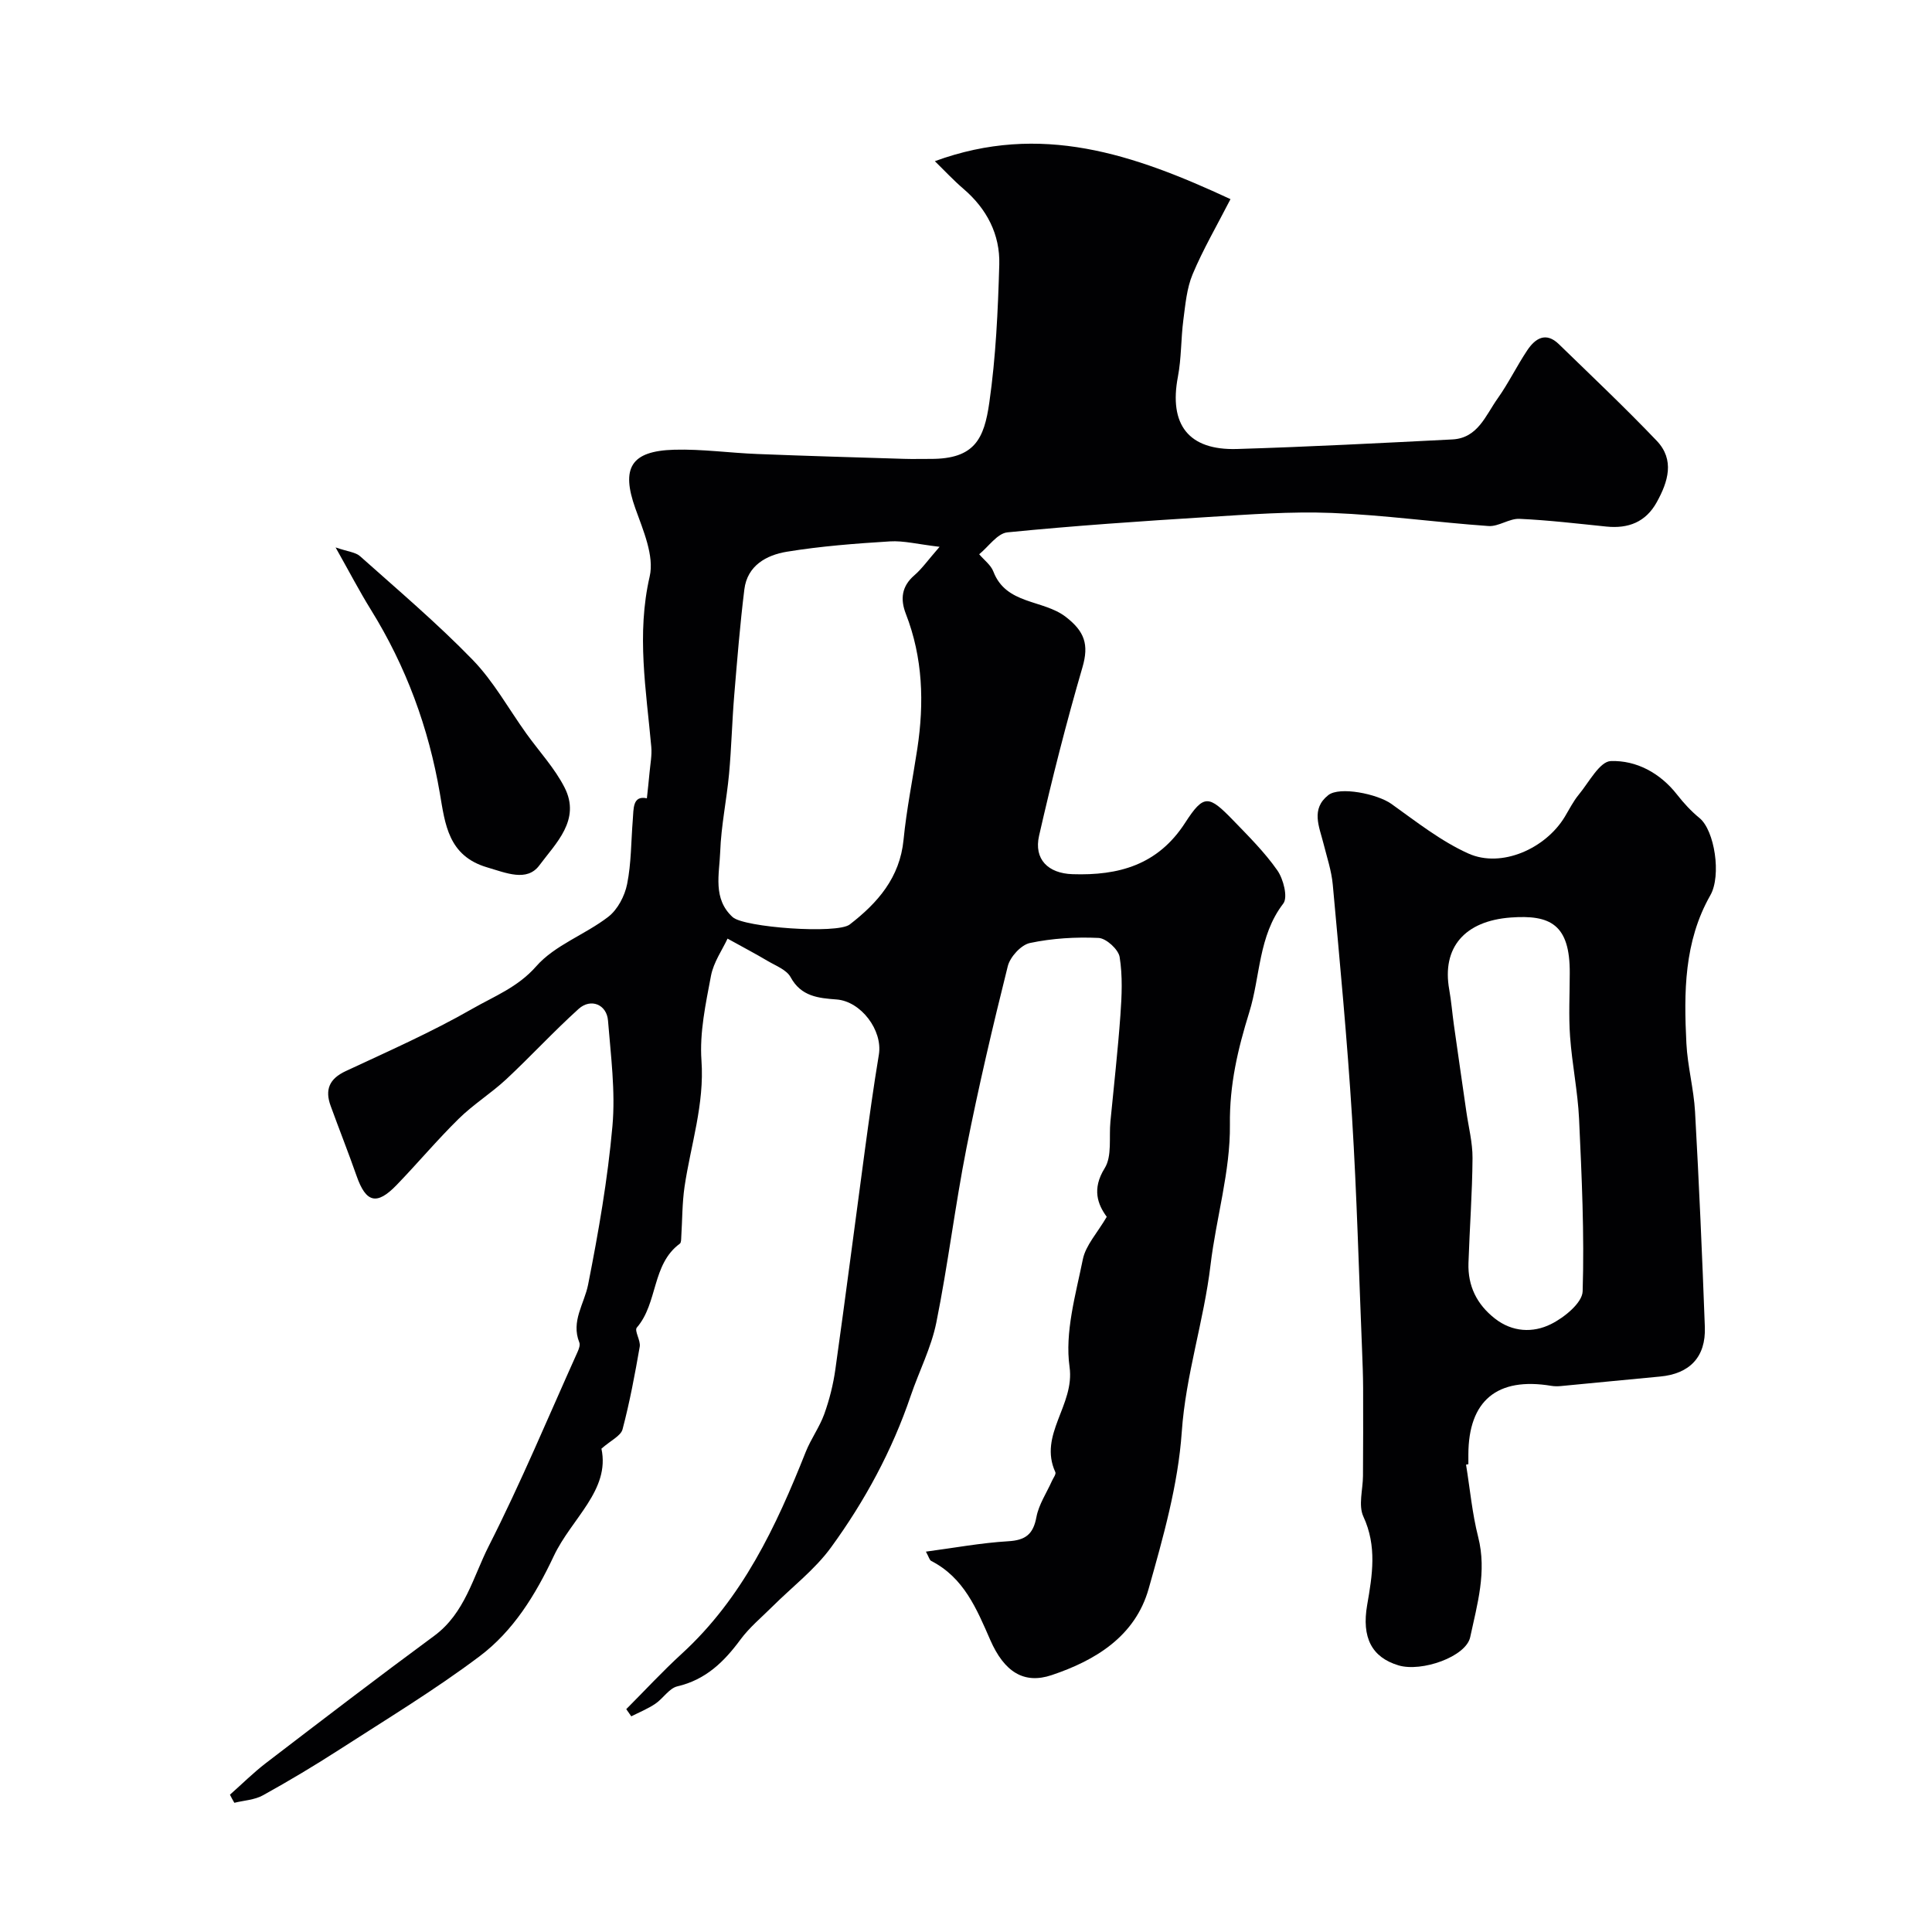
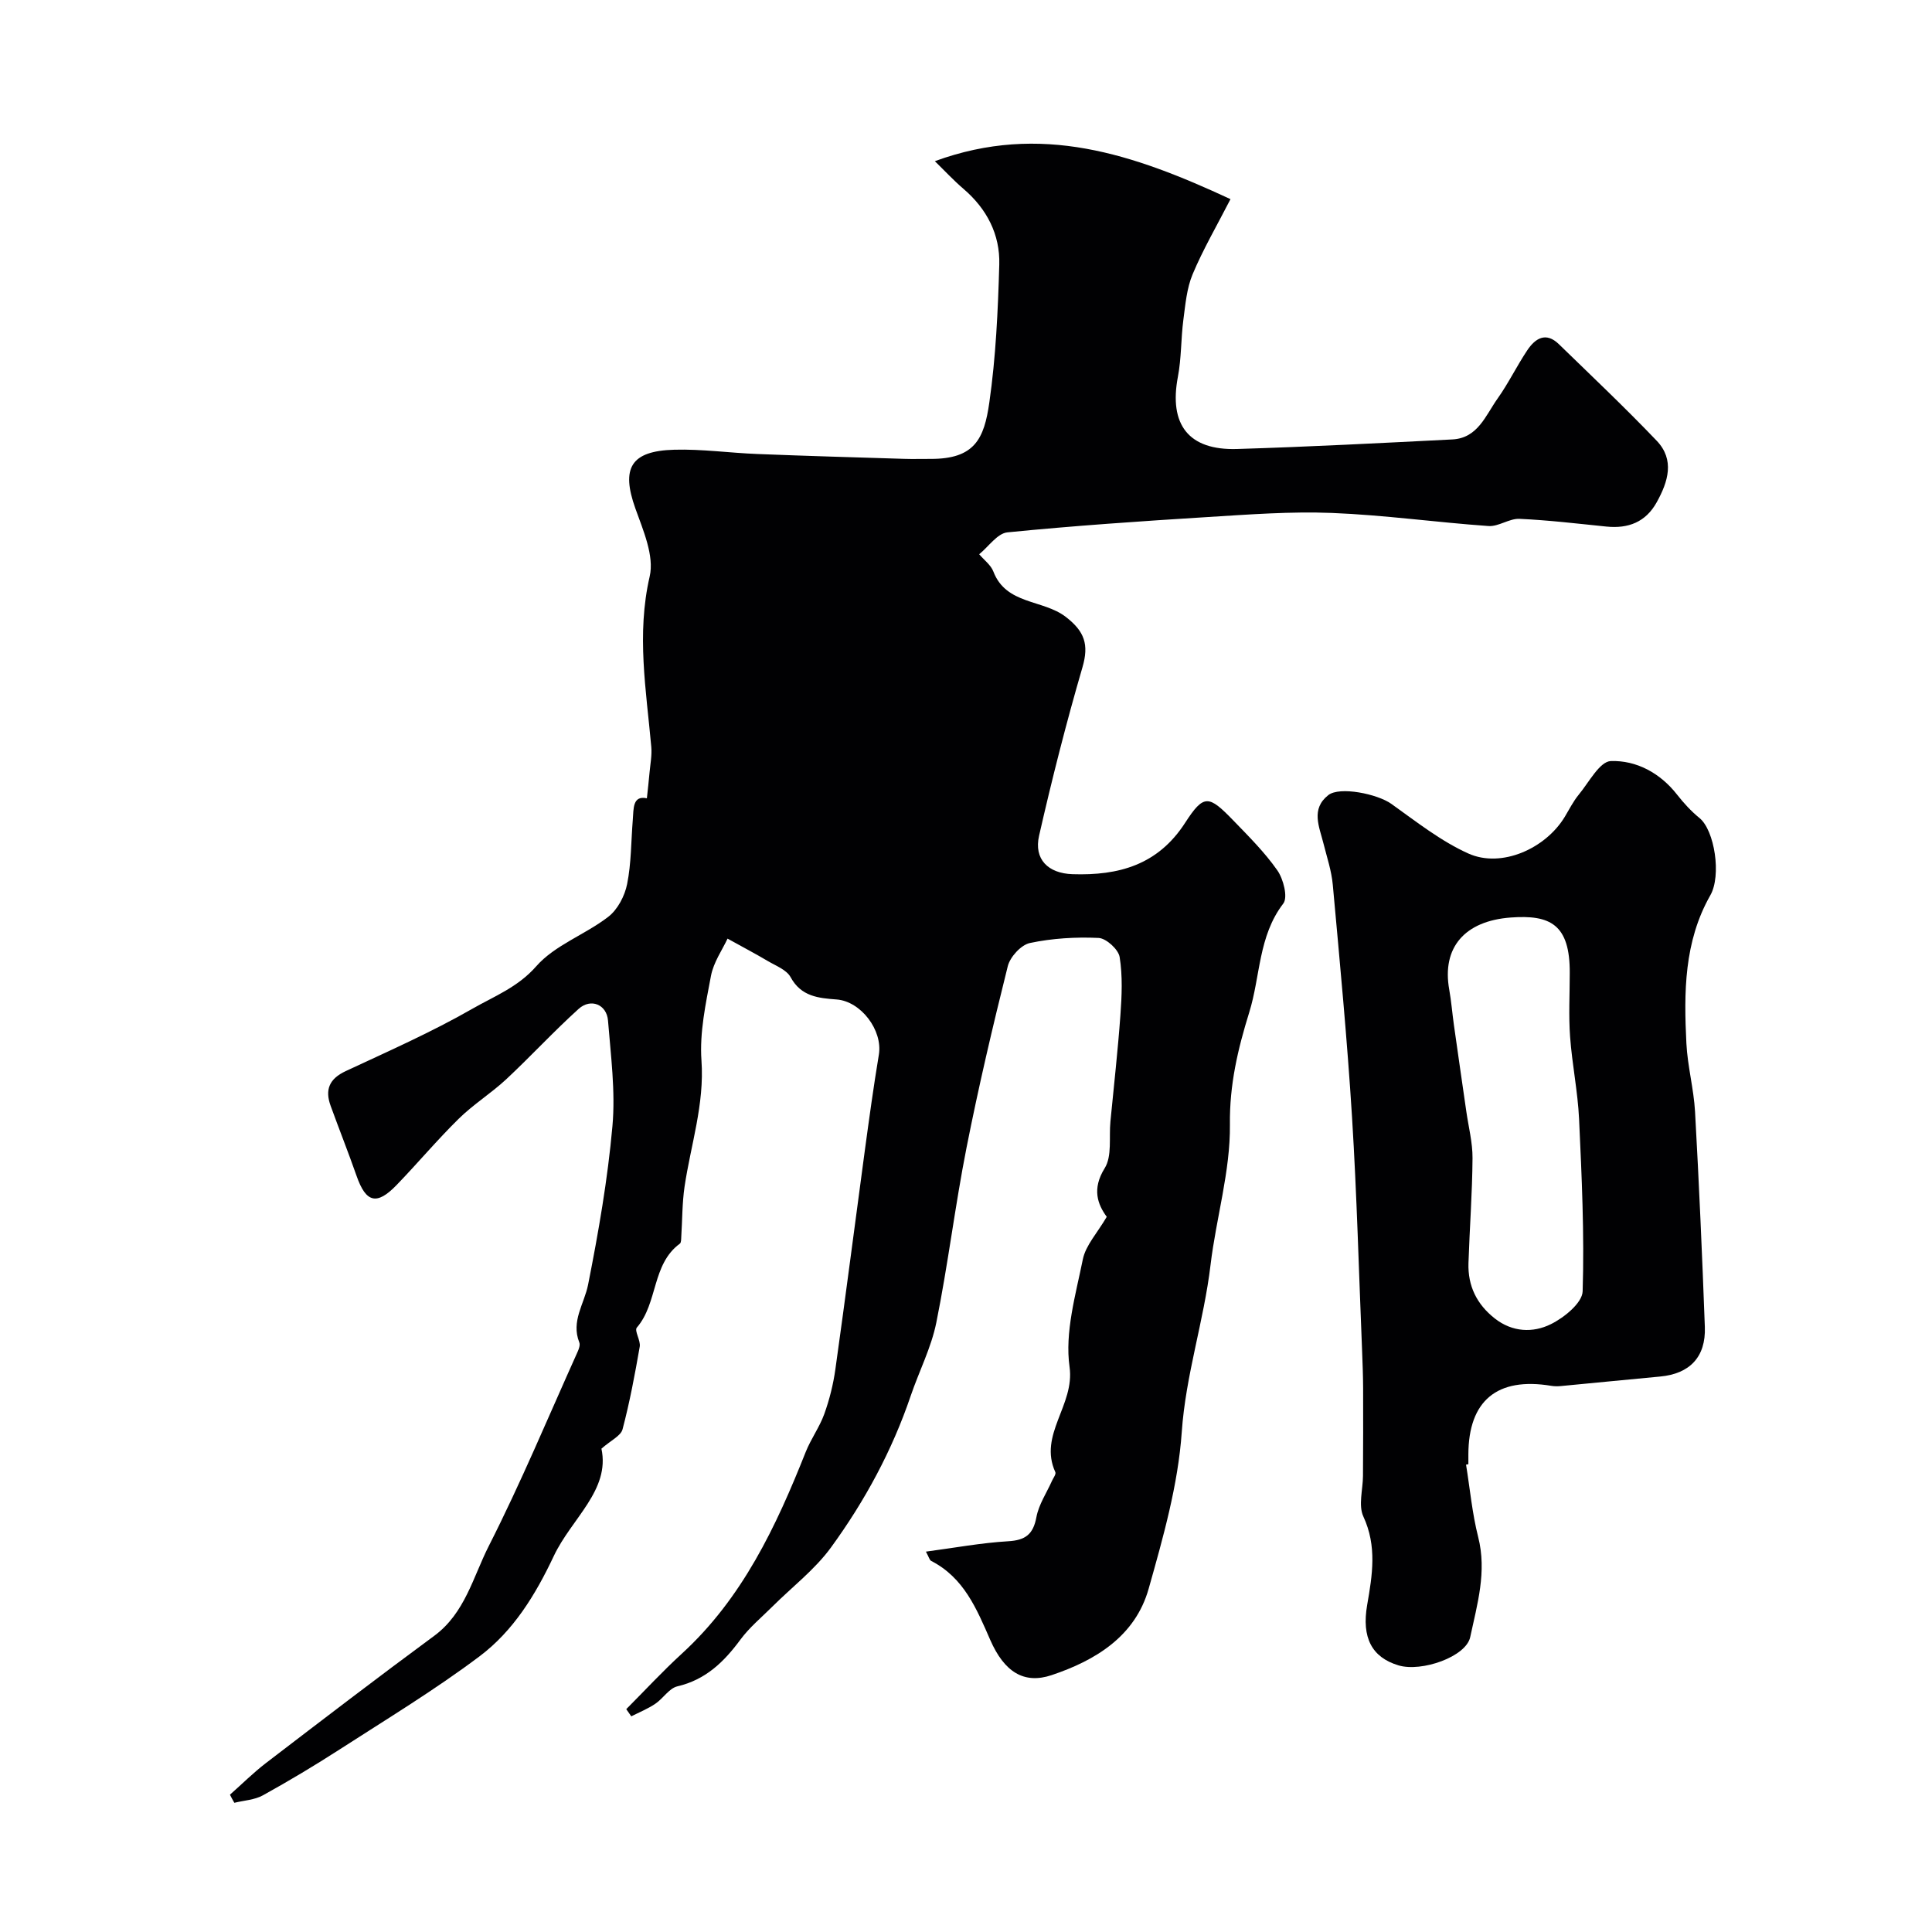
<svg xmlns="http://www.w3.org/2000/svg" enable-background="new 0 0 400 400" viewBox="0 0 400 400">
  <g fill="#010103">
-     <path d="m47.61 371.57c2.48-2.19 4.83-4.54 7.45-6.55 11.56-8.85 23.11-17.7 34.83-26.33 6.38-4.7 8.05-12.19 11.3-18.59 6.67-13.14 12.35-26.79 18.41-40.25.26-.58.55-1.4.34-1.91-1.76-4.41 1.03-7.98 1.82-11.97 2.15-10.86 4.06-21.83 5.04-32.84.64-7.2-.34-14.57-.92-21.84-.27-3.33-3.56-4.68-6.08-2.41-5.17 4.67-9.9 9.82-15 14.58-3.11 2.89-6.79 5.18-9.81 8.15-4.48 4.4-8.53 9.24-12.9 13.76-4.1 4.24-6.33 3.62-8.26-1.9-1.71-4.88-3.62-9.68-5.38-14.53-1.21-3.32-.28-5.59 3.11-7.17 8.83-4.12 17.78-8.07 26.21-12.9 4.51-2.59 9.43-4.45 13.26-8.82 3.84-4.38 10.12-6.54 14.9-10.23 1.94-1.49 3.42-4.32 3.91-6.79.87-4.32.81-8.83 1.17-13.26.19-2.35-.07-5.13 2.92-4.49.19-1.85.4-3.58.55-5.32.16-1.78.52-3.59.36-5.35-1.05-11.73-3.09-23.31-.33-35.26.98-4.26-1.35-9.56-2.97-14.1-2.96-8.3-.99-11.89 8.06-12.14 5.75-.16 11.52.67 17.29.89 10.1.4 20.2.69 30.29 1 1.83.06 3.67 0 5.5.01 9.11.03 11.08-4.15 12.15-11.68 1.35-9.43 1.79-19.03 2.06-28.57.17-6.21-2.57-11.51-7.39-15.64-2.11-1.81-4.01-3.86-5.95-5.75 21.92-8.03 41.06-1.5 61.21 7.86-2.88 5.61-5.7 10.44-7.84 15.55-1.22 2.91-1.5 6.27-1.92 9.46-.51 3.91-.39 7.91-1.13 11.77-1.88 9.88 2.18 15.25 12.23 14.95 14.87-.45 29.73-1.23 44.6-1.98 5.27-.27 6.88-4.98 9.35-8.45 2.26-3.18 3.98-6.75 6.15-10 1.65-2.47 3.85-3.9 6.55-1.27 6.8 6.61 13.7 13.13 20.25 19.99 3.78 3.96 2.36 8.49.01 12.73-2.28 4.12-5.89 5.5-10.42 5.04-6-.61-12-1.33-18.01-1.6-2.1-.09-4.31 1.63-6.39 1.49-10.81-.76-21.59-2.28-32.41-2.71-8.57-.34-17.2.32-25.78.85-13.83.86-27.65 1.8-41.43 3.17-2.08.21-3.9 2.96-5.84 4.53 1 1.19 2.42 2.22 2.94 3.59 2.65 6.9 10.27 5.74 14.99 9.38 3.89 3.01 4.83 5.71 3.45 10.44-3.36 11.52-6.32 23.17-8.98 34.87-1.11 4.86 1.86 7.8 6.93 7.96 9.51.31 17.65-1.87 23.31-10.64 3.87-5.99 4.89-5.73 9.93-.53 3.21 3.32 6.53 6.62 9.16 10.38 1.26 1.8 2.22 5.58 1.23 6.87-5.19 6.77-4.72 15.04-7.05 22.53-2.36 7.61-4.1 14.96-4 23.22.11 9.67-2.85 19.34-4.01 29.06-1.38 11.63-5.14 22.76-5.96 34.61-.76 10.93-3.85 21.8-6.85 32.43-2.78 9.86-11.02 14.86-20.1 17.9-5.71 1.91-9.79-.64-12.7-7.29-2.83-6.47-5.46-12.89-12.23-16.36-.35-.18-.47-.8-1.09-1.92 5.93-.79 11.46-1.82 17.03-2.15 3.59-.21 5.19-1.44 5.85-5.01.49-2.61 2.11-5 3.22-7.49.27-.6.88-1.39.7-1.8-3.56-7.77 4.06-13.86 2.94-21.79-1.01-7.17 1.26-14.92 2.75-22.28.59-2.9 2.98-5.43 4.95-8.8-1.86-2.54-3.12-5.74-.43-10.06 1.56-2.5.87-6.4 1.19-9.67.71-7.35 1.54-14.68 2.07-22.04.29-4 .47-8.1-.16-12.02-.26-1.58-2.78-3.87-4.35-3.95-4.73-.22-9.6.07-14.23 1.05-1.83.39-4.1 2.87-4.58 4.8-3.12 12.48-6.06 25.01-8.55 37.62-2.37 12.01-3.83 24.2-6.25 36.19-1.05 5.18-3.57 10.06-5.29 15.12-3.85 11.35-9.51 21.8-16.51 31.41-3.35 4.6-8.08 8.2-12.16 12.27-2.24 2.23-4.73 4.29-6.59 6.81-3.4 4.61-7.19 8.31-13.06 9.68-1.7.4-2.95 2.52-4.57 3.61-1.54 1.04-3.3 1.75-4.97 2.6-.35-.5-.7-.99-1.04-1.49 3.82-3.83 7.49-7.81 11.48-11.46 12.57-11.5 19.55-26.36 25.68-41.8 1.07-2.69 2.85-5.11 3.83-7.82 1.08-3 1.87-6.16 2.31-9.32 2.12-15.07 4.05-30.16 6.09-45.24.9-6.63 1.81-13.26 2.91-19.87.83-5.05-3.72-11.04-8.75-11.42-3.72-.28-7.34-.59-9.52-4.61-.83-1.53-3.05-2.36-4.73-3.35-2.49-1.48-5.05-2.82-8.33-4.64-1.06 2.29-2.89 4.87-3.43 7.7-1.09 5.78-2.38 11.75-1.97 17.53.64 9.08-2.21 17.44-3.5 26.12-.5 3.42-.46 6.91-.68 10.37-.03.49 0 1.21-.29 1.43-5.85 4.29-4.51 12.28-8.91 17.38-.56.65.82 2.68.6 3.95-1 5.74-2.07 11.49-3.56 17.12-.36 1.35-2.38 2.26-4.37 4 1.84 8.6-6.2 14.45-9.87 22.24-3.82 8.1-8.37 15.49-15.36 20.75-9.23 6.94-19.17 12.96-28.89 19.23-5.21 3.36-10.54 6.55-15.96 9.55-1.73.96-3.94 1.06-5.92 1.55-.32-.53-.62-1.1-.91-1.68zm146.92-258.36c-4.54-.53-7.44-1.3-10.29-1.12-7.13.44-14.3.99-21.34 2.14-4.2.69-8.18 2.85-8.79 7.8-.9 7.3-1.49 14.64-2.1 21.97-.45 5.42-.57 10.86-1.07 16.27-.5 5.37-1.64 10.71-1.83 16.09-.17 4.6-1.59 9.71 2.58 13.52 2.34 2.14 21.62 3.54 24.23 1.53 5.78-4.46 10.38-9.69 11.15-17.54.62-6.32 1.9-12.57 2.85-18.85 1.44-9.49 1.16-18.84-2.37-27.92-1.18-3.04-.9-5.71 1.78-8.01 1.55-1.34 2.75-3.07 5.2-5.88z" />
+     <path d="m47.61 371.57c2.48-2.19 4.83-4.54 7.45-6.55 11.56-8.85 23.11-17.7 34.83-26.33 6.38-4.7 8.05-12.19 11.3-18.59 6.67-13.14 12.35-26.79 18.41-40.25.26-.58.55-1.4.34-1.91-1.76-4.41 1.03-7.98 1.82-11.97 2.15-10.86 4.06-21.83 5.04-32.84.64-7.2-.34-14.57-.92-21.84-.27-3.33-3.56-4.68-6.08-2.41-5.17 4.67-9.9 9.82-15 14.58-3.11 2.89-6.79 5.18-9.81 8.15-4.48 4.4-8.53 9.24-12.9 13.76-4.1 4.24-6.33 3.62-8.26-1.9-1.71-4.88-3.62-9.68-5.38-14.53-1.21-3.32-.28-5.59 3.11-7.17 8.83-4.12 17.78-8.07 26.21-12.9 4.51-2.59 9.43-4.45 13.26-8.82 3.84-4.38 10.12-6.54 14.9-10.23 1.94-1.49 3.42-4.32 3.91-6.79.87-4.32.81-8.83 1.17-13.26.19-2.35-.07-5.13 2.92-4.49.19-1.85.4-3.58.55-5.32.16-1.78.52-3.59.36-5.35-1.05-11.73-3.09-23.31-.33-35.26.98-4.26-1.35-9.56-2.97-14.1-2.96-8.3-.99-11.89 8.06-12.14 5.75-.16 11.52.67 17.29.89 10.1.4 20.2.69 30.29 1 1.83.06 3.67 0 5.5.01 9.11.03 11.08-4.15 12.15-11.68 1.35-9.43 1.79-19.03 2.06-28.57.17-6.21-2.57-11.51-7.39-15.64-2.11-1.81-4.01-3.86-5.95-5.75 21.92-8.03 41.06-1.5 61.21 7.86-2.88 5.61-5.7 10.44-7.84 15.55-1.22 2.91-1.5 6.27-1.92 9.46-.51 3.91-.39 7.91-1.13 11.77-1.88 9.88 2.18 15.25 12.23 14.95 14.87-.45 29.73-1.23 44.6-1.98 5.27-.27 6.88-4.98 9.35-8.45 2.26-3.18 3.98-6.75 6.15-10 1.65-2.47 3.85-3.9 6.55-1.27 6.8 6.61 13.7 13.13 20.25 19.99 3.78 3.96 2.36 8.49.01 12.73-2.28 4.12-5.89 5.5-10.42 5.04-6-.61-12-1.33-18.01-1.6-2.1-.09-4.31 1.63-6.39 1.49-10.81-.76-21.59-2.28-32.41-2.71-8.57-.34-17.2.32-25.78.85-13.83.86-27.65 1.8-41.43 3.17-2.08.21-3.9 2.96-5.84 4.53 1 1.19 2.42 2.22 2.94 3.59 2.65 6.9 10.27 5.74 14.99 9.38 3.89 3.01 4.83 5.71 3.45 10.44-3.36 11.52-6.32 23.17-8.98 34.87-1.11 4.86 1.86 7.8 6.93 7.96 9.51.31 17.65-1.87 23.31-10.64 3.87-5.99 4.89-5.73 9.93-.53 3.21 3.32 6.53 6.62 9.16 10.38 1.26 1.8 2.22 5.58 1.23 6.87-5.19 6.77-4.72 15.04-7.05 22.53-2.36 7.61-4.1 14.96-4 23.22.11 9.67-2.85 19.34-4.01 29.06-1.38 11.63-5.14 22.76-5.96 34.61-.76 10.93-3.85 21.8-6.85 32.43-2.78 9.86-11.02 14.86-20.1 17.9-5.71 1.91-9.79-.64-12.7-7.29-2.83-6.47-5.46-12.89-12.23-16.36-.35-.18-.47-.8-1.09-1.92 5.93-.79 11.46-1.82 17.03-2.15 3.59-.21 5.19-1.44 5.85-5.01.49-2.61 2.11-5 3.22-7.49.27-.6.88-1.39.7-1.8-3.56-7.77 4.06-13.86 2.94-21.79-1.01-7.17 1.26-14.92 2.75-22.28.59-2.9 2.98-5.43 4.95-8.8-1.86-2.54-3.12-5.74-.43-10.06 1.56-2.5.87-6.4 1.19-9.67.71-7.35 1.54-14.68 2.07-22.04.29-4 .47-8.1-.16-12.02-.26-1.58-2.78-3.87-4.35-3.95-4.73-.22-9.6.07-14.23 1.05-1.83.39-4.1 2.87-4.58 4.8-3.12 12.48-6.06 25.01-8.55 37.62-2.37 12.01-3.83 24.2-6.25 36.19-1.05 5.18-3.57 10.06-5.29 15.12-3.85 11.35-9.51 21.8-16.51 31.41-3.35 4.6-8.08 8.2-12.16 12.27-2.24 2.23-4.73 4.29-6.59 6.81-3.4 4.61-7.19 8.31-13.06 9.68-1.7.4-2.95 2.52-4.57 3.61-1.54 1.04-3.3 1.75-4.97 2.6-.35-.5-.7-.99-1.04-1.49 3.82-3.83 7.49-7.81 11.48-11.46 12.57-11.5 19.55-26.36 25.68-41.8 1.07-2.69 2.85-5.11 3.83-7.82 1.08-3 1.87-6.16 2.31-9.32 2.12-15.07 4.05-30.16 6.09-45.24.9-6.63 1.81-13.26 2.91-19.87.83-5.05-3.72-11.04-8.75-11.42-3.72-.28-7.34-.59-9.52-4.61-.83-1.53-3.05-2.36-4.73-3.35-2.49-1.48-5.05-2.82-8.33-4.64-1.06 2.29-2.89 4.87-3.43 7.7-1.09 5.78-2.38 11.75-1.97 17.53.64 9.08-2.21 17.44-3.5 26.12-.5 3.42-.46 6.91-.68 10.37-.03.49 0 1.21-.29 1.43-5.85 4.29-4.51 12.28-8.91 17.38-.56.65.82 2.68.6 3.95-1 5.74-2.07 11.49-3.56 17.12-.36 1.35-2.38 2.26-4.37 4 1.84 8.6-6.2 14.45-9.87 22.24-3.82 8.1-8.37 15.49-15.36 20.75-9.23 6.94-19.17 12.96-28.89 19.23-5.21 3.36-10.54 6.55-15.96 9.55-1.73.96-3.94 1.06-5.92 1.55-.32-.53-.62-1.1-.91-1.68zm146.92-258.36z" />
    <path d="m303.53 303.24c.81 5 1.27 10.09 2.51 14.98 1.83 7.18-.2 13.95-1.65 20.73-.87 4.06-10.05 7.28-14.84 5.85-5.53-1.66-7.67-5.74-6.49-12.53 1.07-6.15 2.06-12.14-.79-18.29-1.07-2.31-.1-5.56-.08-8.38.03-6.06.06-12.11.03-18.17-.01-2.65-.12-5.31-.22-7.96-.66-16.03-1.08-32.08-2.07-48.09-1-16.08-2.53-32.14-3.99-48.19-.26-2.89-1.22-5.72-1.93-8.56-.87-3.48-2.66-7.12 1-10.01 2.35-1.85 10.15-.25 13.05 1.81 5.16 3.68 10.25 7.72 15.97 10.29 6.82 3.06 15.97-1.01 19.96-7.64.93-1.54 1.74-3.18 2.87-4.55 2.1-2.54 4.34-6.88 6.64-6.96 5.27-.18 10.21 2.45 13.73 6.96 1.37 1.75 2.91 3.43 4.63 4.83 3.14 2.57 4.57 11.92 2.25 15.99-5.47 9.61-5.49 20.14-4.96 30.68.24 4.72 1.52 9.39 1.79 14.11.83 14.86 1.48 29.73 2.03 44.6.23 6.22-3.15 9.7-9.28 10.26-6.85.63-13.69 1.33-20.54 1.97-.66.06-1.34.06-1.99-.05-11.19-1.86-17.13 3.07-17.15 14.23v2c-.17.04-.33.07-.48.09zm21.47-101.73c.07-10.2-4.11-12.14-12.21-11.55-9.52.7-14.31 6.2-12.74 14.93.43 2.41.62 4.86.96 7.28.84 5.97 1.71 11.94 2.57 17.91.46 3.23 1.31 6.46 1.29 9.69-.05 7.25-.6 14.49-.84 21.74-.15 4.71 1.71 8.53 5.46 11.47 3.65 2.86 7.91 3 11.59 1.18 2.75-1.35 6.52-4.41 6.59-6.81.37-11.88-.19-23.8-.74-35.69-.27-5.69-1.45-11.33-1.86-17.02-.32-4.35-.07-8.75-.07-13.13z" />
-     <path d="m69.48 113.34c2.53.87 4.13.98 5.07 1.82 7.88 7.03 15.96 13.88 23.3 21.44 4.35 4.48 7.46 10.17 11.14 15.3 2.66 3.71 5.85 7.13 7.9 11.15 3.42 6.71-1.85 11.56-5.22 16.11-2.57 3.47-6.88 1.57-10.84.41-8.05-2.38-8.68-8.99-9.76-15.31-2.33-13.62-7-26.28-14.28-38.02-2.37-3.82-4.44-7.81-7.31-12.9z" />
  </g>
</svg>